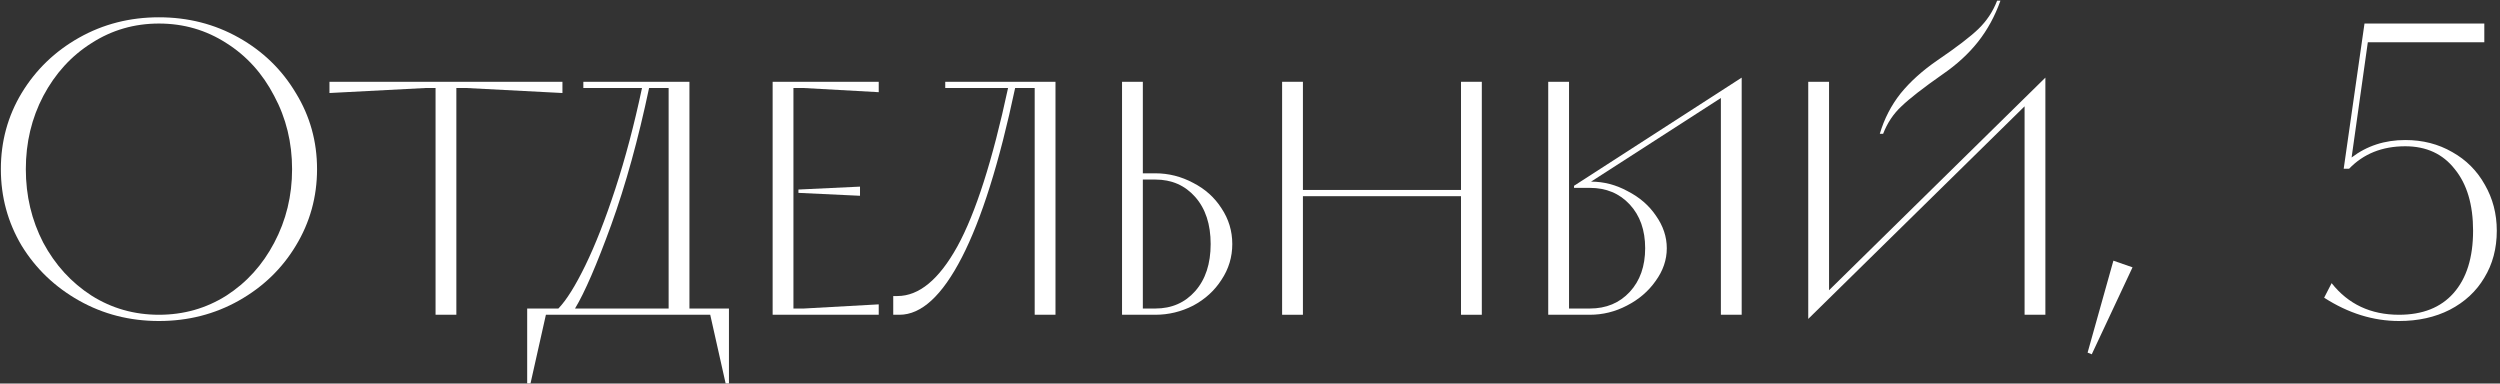
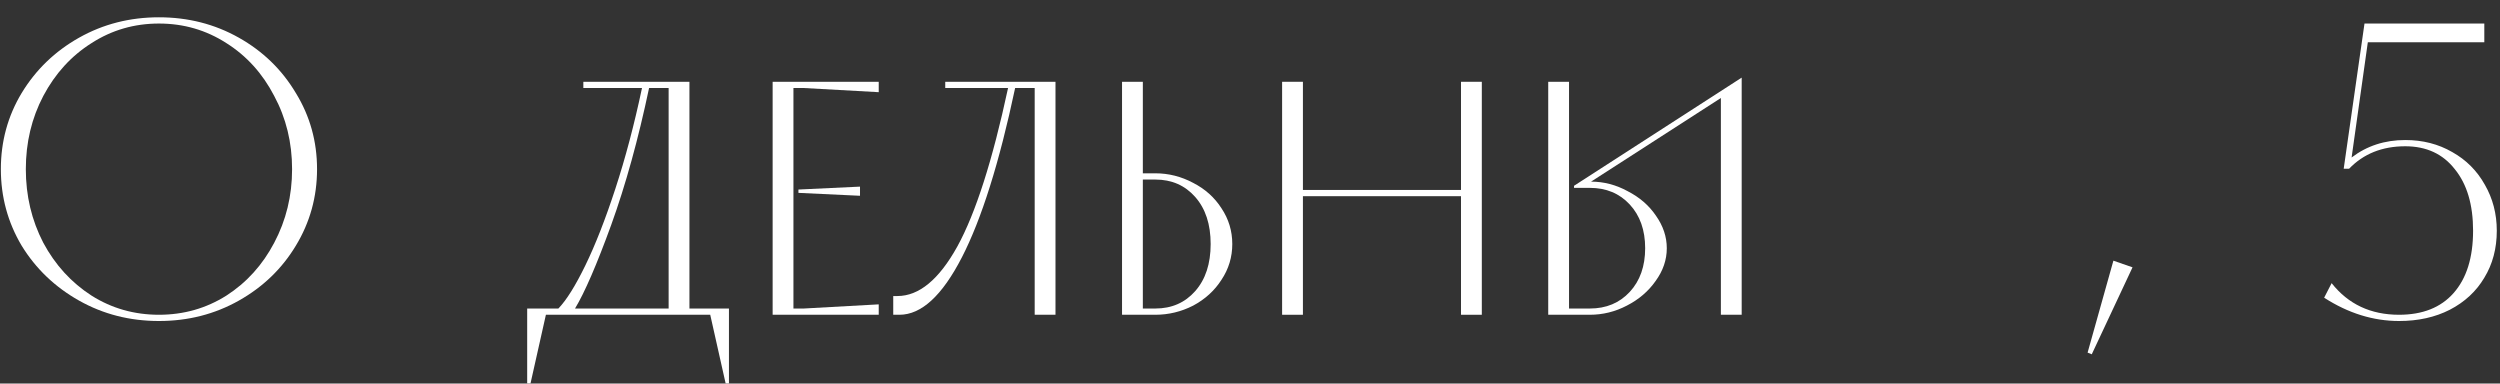
<svg xmlns="http://www.w3.org/2000/svg" width="691" height="106" viewBox="0 0 691 106" fill="none">
  <rect x="0" y="0" width="691" height="106" fill="#333333" stroke="none" />
  <path d="M43.936 88.725C35.887 88.725 28.527 86.847 21.858 83.09C15.188 79.334 9.899 74.274 5.989 67.912C2.156 61.472 0.239 54.419 0.239 46.753C0.239 39.087 2.156 32.073 5.989 25.71C9.899 19.27 15.188 14.172 21.858 10.416C28.527 6.66 35.887 4.781 43.936 4.781C51.985 4.781 59.345 6.66 66.014 10.416C72.684 14.172 77.935 19.27 81.768 25.71C85.678 32.073 87.633 39.087 87.633 46.753C87.633 54.419 85.678 61.472 81.768 67.912C77.935 74.274 72.684 79.334 66.014 83.09C59.345 86.847 51.985 88.725 43.936 88.725ZM43.936 87C50.759 87 56.968 85.237 62.565 81.71C68.161 78.107 72.569 73.239 75.789 67.106C79.085 60.897 80.733 54.112 80.733 46.753C80.733 39.394 79.085 32.648 75.789 26.515C72.569 20.305 68.161 15.437 62.565 11.911C56.968 8.308 50.759 6.506 43.936 6.506C37.113 6.506 30.904 8.308 25.308 11.911C19.711 15.437 15.265 20.305 11.969 26.515C8.749 32.648 7.139 39.394 7.139 46.753C7.139 54.112 8.749 60.897 11.969 67.106C15.265 73.239 19.711 78.107 25.308 81.71C30.904 85.237 37.113 87 43.936 87Z" fill="white" />
-   <path d="M126.137 87H120.387V24.33H117.512L91.064 25.71V22.605H155.459V25.71L129.011 24.33H126.137V87Z" fill="white" />
  <path d="M190.559 85.275H201.483V105.974H200.563L196.308 87H150.887L146.632 105.974H145.712V85.275H154.336C156.56 82.975 159.051 78.989 161.811 73.316C164.571 67.643 167.33 60.59 170.09 52.158C172.85 43.725 175.303 34.449 177.45 24.33H161.236V22.605H190.559V85.275ZM184.809 85.275V24.33H179.405C176.415 38.512 172.927 51.123 168.94 62.162C164.954 73.124 161.619 80.829 158.936 85.275H184.809Z" fill="white" />
  <path d="M242.88 87H213.557V22.605H242.88V25.48L222.181 24.33H219.306V85.275H222.181L242.88 84.125V87ZM237.705 51.583V54.112L220.686 53.308V52.388L237.705 51.583Z" fill="white" />
  <path d="M261.265 22.605H291.737V87H285.988V24.33H280.583C276.214 44.952 271.307 60.552 265.864 71.131C260.421 81.71 254.672 87 248.616 87H246.891V81.825H248.041C254.02 81.825 259.54 77.264 264.599 68.141C269.659 58.942 274.335 44.338 278.628 24.33H261.265V22.605Z" fill="white" />
  <path d="M319.331 47.903C323.01 47.903 326.498 48.785 329.795 50.548C333.091 52.234 335.698 54.572 337.614 57.562C339.607 60.552 340.604 63.848 340.604 67.451C340.604 71.055 339.607 74.351 337.614 77.341C335.698 80.331 333.091 82.707 329.795 84.47C326.498 86.157 323.01 87 319.331 87H310.131V22.605H315.881V47.903H319.331ZM319.331 85.275C323.854 85.275 327.533 83.665 330.37 80.445C333.206 77.226 334.625 72.894 334.625 67.451C334.625 62.009 333.206 57.677 330.37 54.458C327.533 51.238 323.854 49.628 319.331 49.628H315.881V85.275H319.331Z" fill="white" />
  <path d="M403.822 52.503V22.605H409.572V87H403.822V54.227H360.126V87H354.376V22.605H360.126V52.503H403.822Z" fill="white" />
  <path d="M435.059 51.353L481.401 21.455V87H475.651V27.09L439.774 50.203C443.3 50.203 446.673 51.084 449.893 52.848C453.19 54.534 455.796 56.796 457.713 59.632C459.706 62.468 460.702 65.458 460.702 68.601C460.702 71.821 459.667 74.849 457.598 77.686C455.604 80.522 452.96 82.784 449.663 84.47C446.443 86.157 443.032 87 439.429 87H427.93V22.605H433.679V85.275H439.429C443.952 85.275 447.632 83.742 450.468 80.675C453.305 77.609 454.723 73.584 454.723 68.601C454.723 63.618 453.305 59.594 450.468 56.527C447.632 53.461 443.952 51.928 439.429 51.928H435.059V51.353Z" fill="white" />
-   <path d="M559.595 29.389L499.799 88.15V22.605H505.549V80.216L565.344 21.455V87H559.595V29.389ZM519.578 36.979C520.804 32.839 522.721 29.121 525.327 25.825C528.01 22.528 531.422 19.462 535.562 16.625C540.851 13.022 544.608 10.148 546.831 8.001C549.131 5.778 550.855 3.171 552.005 0.182H552.925C551.392 4.475 549.322 8.269 546.716 11.566C544.109 14.862 540.851 17.852 536.941 20.535C531.575 24.291 527.78 27.243 525.557 29.389C523.334 31.459 521.648 33.989 520.498 36.979H519.578Z" fill="white" />
  <path d="M589.431 73.891L578.162 97.924L577.012 97.464L584.142 72.051L589.431 73.891Z" fill="white" />
  <path d="M664.816 38.704C669.646 38.704 673.977 39.815 677.81 42.038C681.643 44.185 684.633 47.175 686.779 51.008C689.002 54.841 690.114 59.096 690.114 63.772C690.114 68.678 688.964 73.009 686.664 76.766C684.441 80.522 681.26 83.474 677.12 85.62C673.057 87.69 668.381 88.725 663.091 88.725C655.962 88.725 649.062 86.578 642.393 82.285L644.463 78.261C649.062 84.087 655.272 87 663.091 87C669.607 87 674.629 85.007 678.155 81.02C681.758 76.957 683.56 71.208 683.56 63.772C683.56 56.566 681.873 50.893 678.5 46.753C675.204 42.537 670.642 40.429 664.816 40.429C658.453 40.429 653.279 42.498 649.292 46.638H647.797L653.547 6.506H686.664V11.681H654.467L649.982 43.533C654.199 40.314 659.143 38.704 664.816 38.704Z" fill="white" />
</svg>